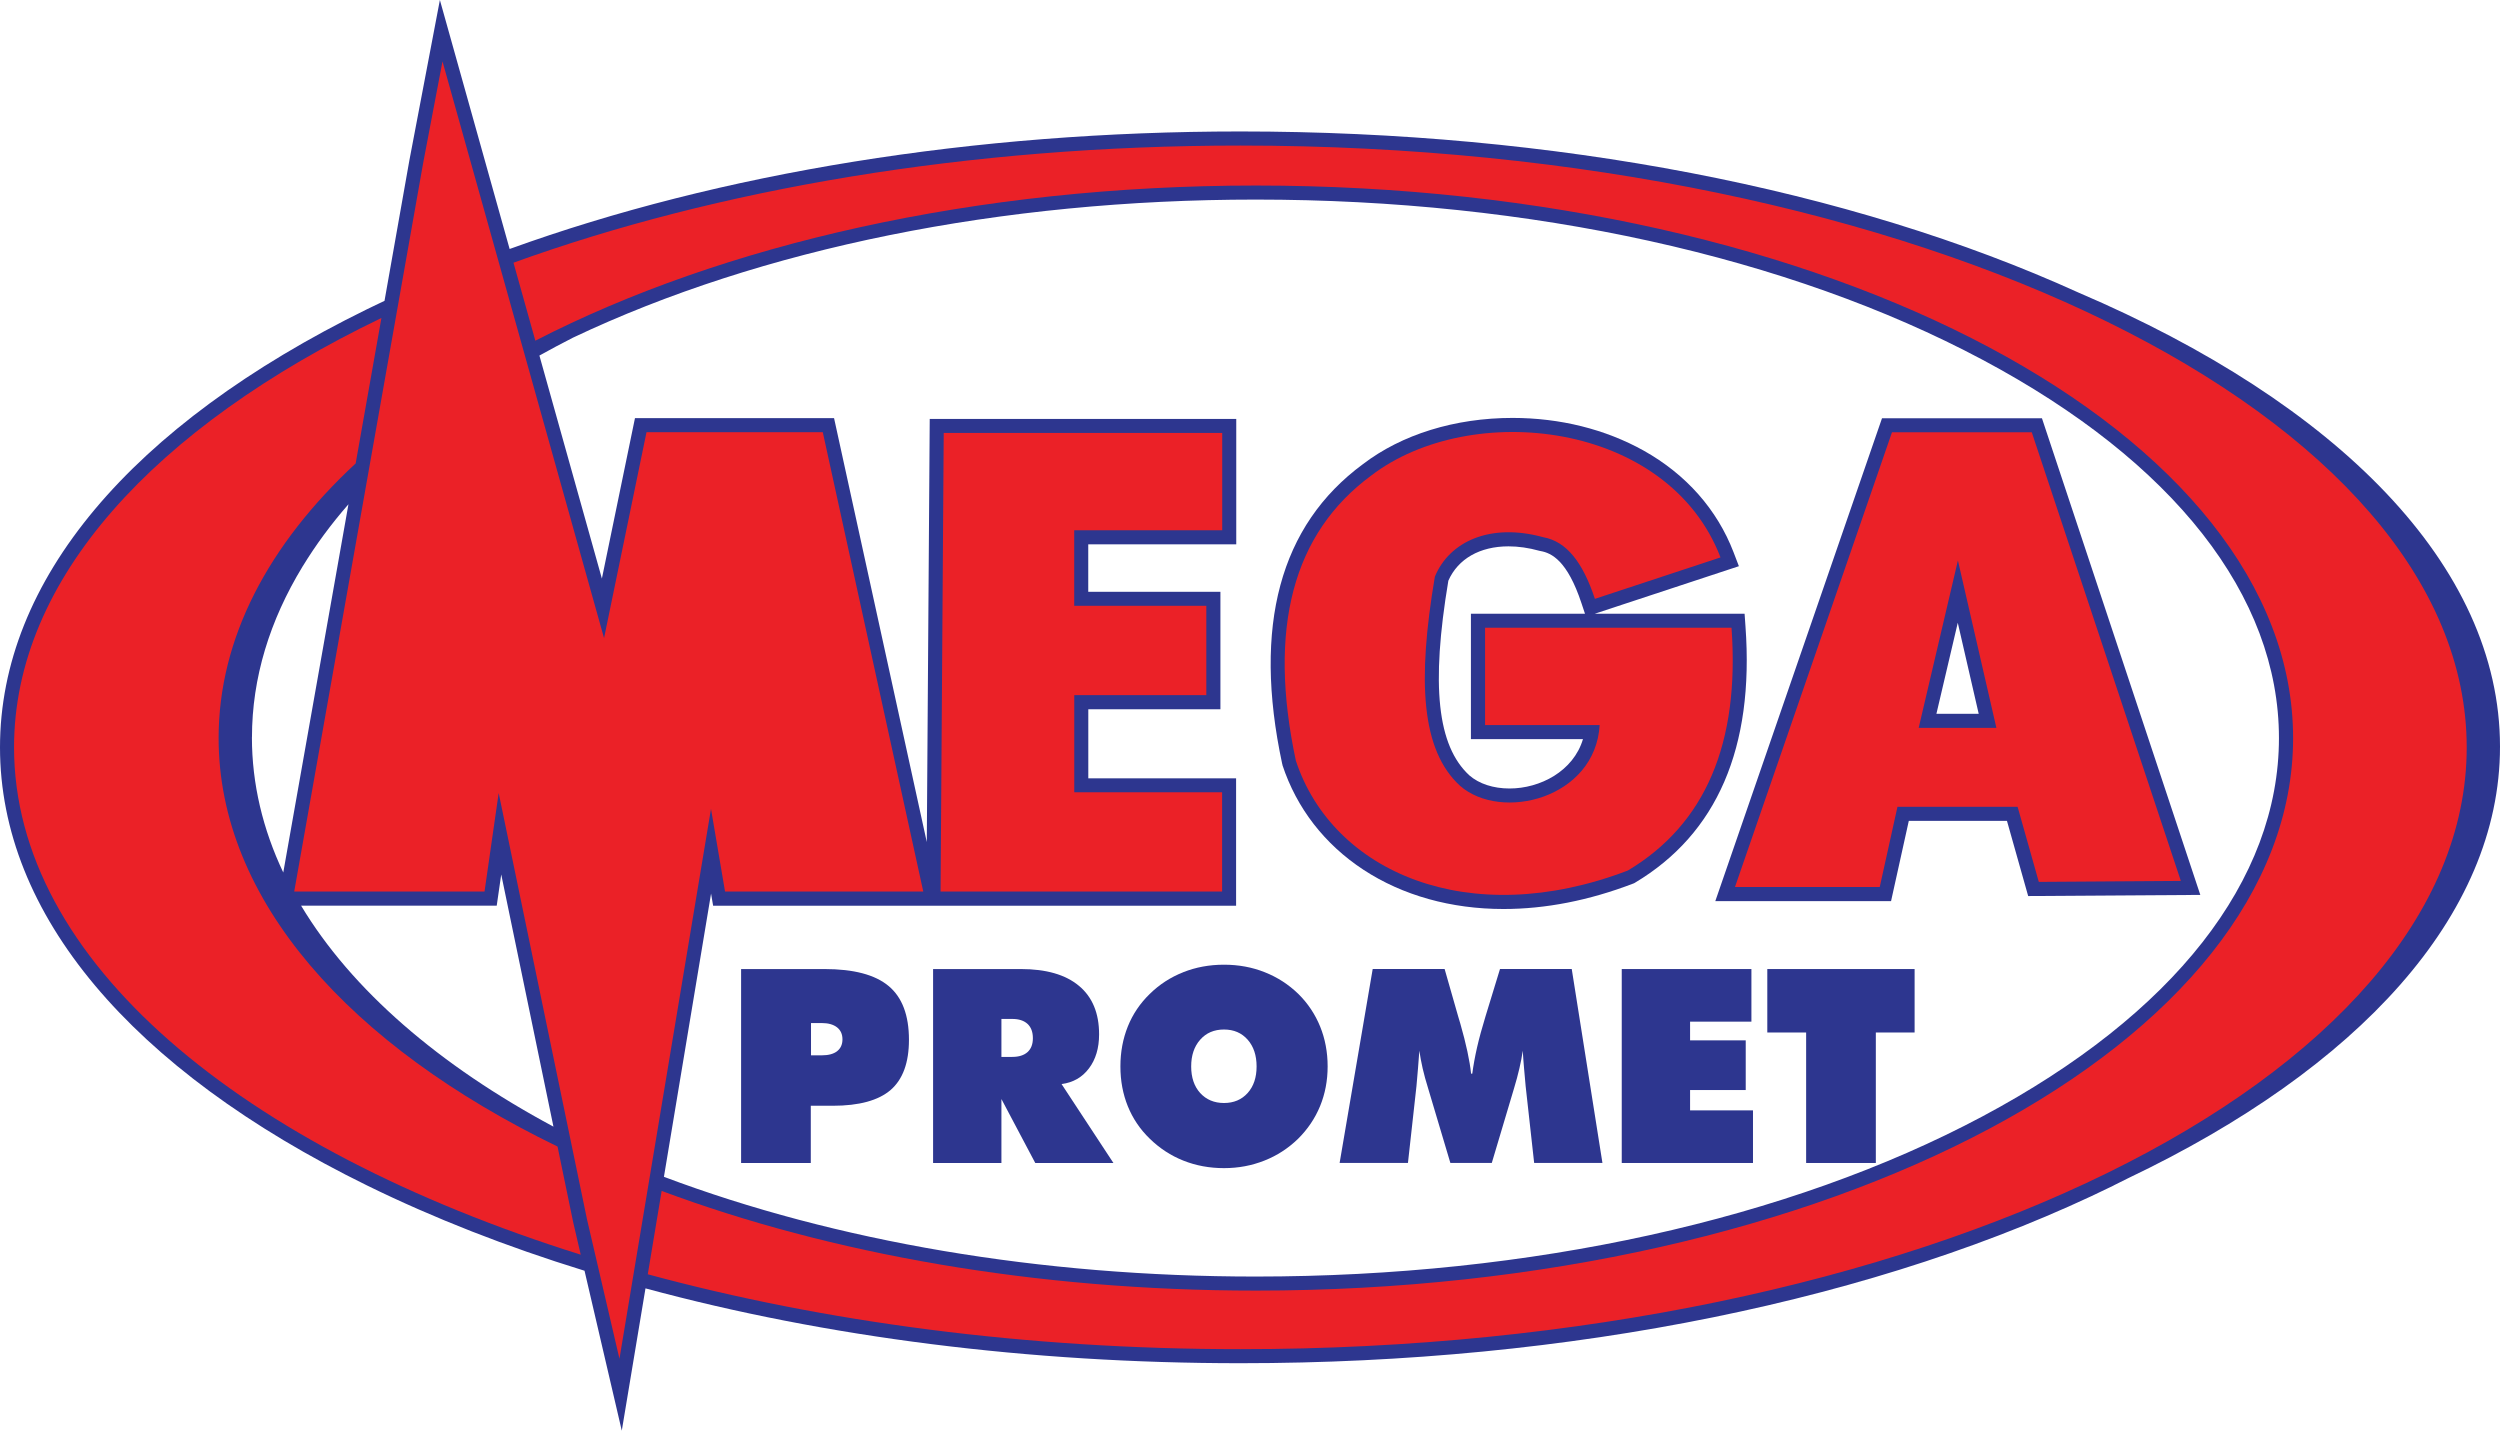
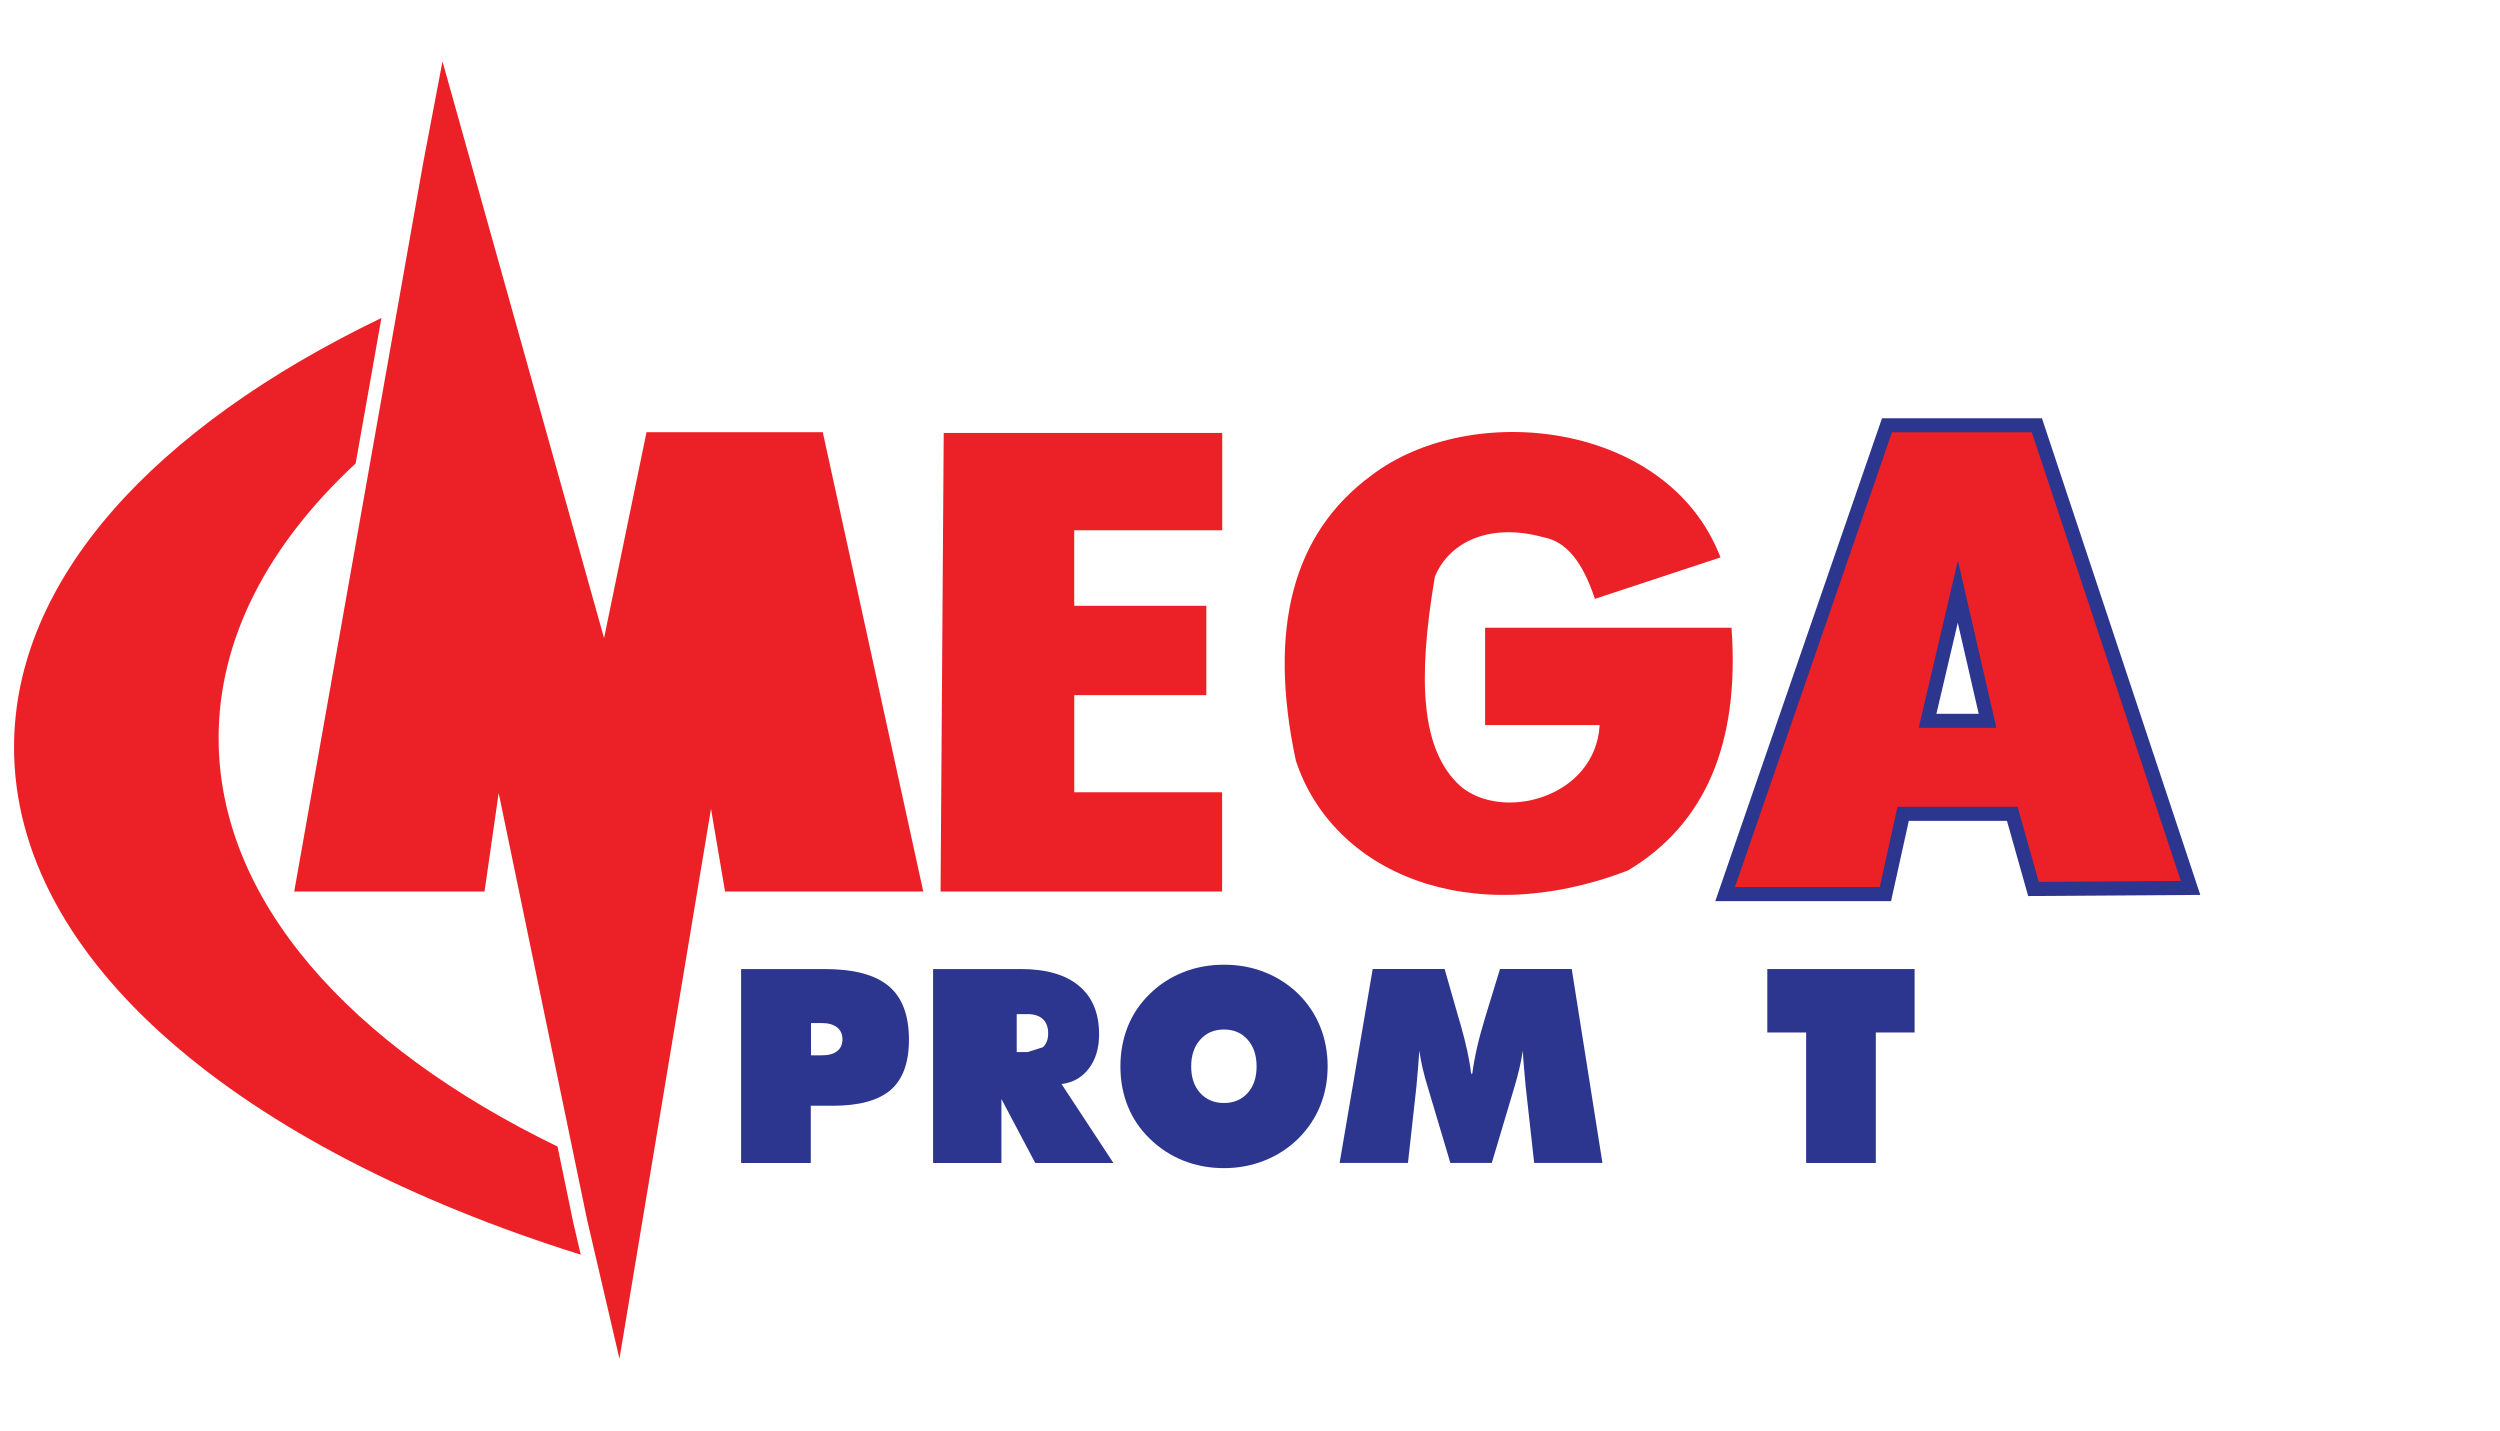
<svg xmlns="http://www.w3.org/2000/svg" id="Layer_1" data-name="Layer 1" viewBox="0 0 460.97 263.79">
  <defs>
    <style>
      .cls-1 {
        fill: #2d368f;
      }

      .cls-1, .cls-2 {
        stroke-width: 0px;
      }

      .cls-2 {
        fill: #eb2127;
        fill-rule: evenodd;
      }
    </style>
  </defs>
  <path class="cls-1" d="M348.69,166.15l3.27-14.79h18.1l3.91,13.86,31.74-.21-29.2-87.89h-29.49l-30.74,89.04h32.41ZM360.99,114.83l3.86,16.79h-7.8l3.94-16.79Z" />
-   <path class="cls-1" d="M236.47,141.08c2.61,7.93,7.78,14.61,14.96,19.31,7.21,4.72,16.13,7.22,25.8,7.22,7.74,0,15.76-1.57,23.86-4.67l.21-.08.19-.11c15.12-9.03,21.97-24.9,20.36-47.18l-.17-2.41h-27.61l26.56-8.76-.97-2.54c-3.03-7.91-8.77-14.4-16.6-18.78-7.05-3.93-15.4-6.02-24.16-6.02-10.61,0-20.43,3.04-27.6,8.53-15.3,11.27-20.31,29.84-14.89,55.21l.07.27ZM267.06,107.07c1.78-4.03,5.81-6.33,11.09-6.33,1.8,0,3.72.27,5.69.82l.23.05c1.99.35,4.93,1.73,7.54,9.63l.64,1.92h-21.03v23.13h20.66c-1.77,5.93-7.91,9.1-13.54,9.1-2.98,0-5.62-.86-7.42-2.43-5.9-5.46-7.09-16.54-3.86-35.89Z" />
-   <path class="cls-1" d="M389.73,218.58c.89-.43,1.76-.87,2.63-1.31,42.31-20.16,68.61-48.38,68.61-79.6,0-33.41-30.1-63.37-77.72-83.72-42.24-19.19-96.77-29.71-154.54-29.71-49.11,0-95.87,7.6-134.74,21.67L81.11,0l-5.63,29.59-4.58,25.88c-1.07.51-2.15,1.02-3.21,1.54C24.04,78.43,0,107.12,0,137.8s24.04,59.37,67.69,80.79c12.29,6.03,25.74,11.29,40.09,15.72l6.87,29.49,4.37-26.24c33.24,9.01,70.73,13.8,109.7,13.8,60.78,0,117.96-11.64,161.02-32.77ZM46.46,135.95c0-10.99,3.29-21.57,9.33-31.49l.02-.06h.02c2.39-3.92,5.2-7.73,8.42-11.42l-12.02,67.9c-3.77-7.98-5.78-16.33-5.78-24.93ZM55.51,166.99h36.08l.83-5.75,9.63,46.5c-21.08-11.3-37.21-25.22-46.54-40.76ZM200.67,143.5v-12.72h24.36v-21.66h-24.37v-8.75h27.29v-23.12h-56.52l-.54,78.02-17.1-78.17h-36.71l-6.1,29.58-11.52-41.12c2.02-1.12,4.08-2.23,6.19-3.3,34.69-16.46,78.98-25.46,125.9-25.46,50.66,0,98.25,10.49,134.01,29.54,35.24,18.77,54.65,43.54,54.65,69.75s-19.41,50.97-54.65,69.75c-35.76,19.05-83.35,29.54-134.01,29.54-39.67,0-77.43-6.45-109.13-18.39l8.69-52.22.38,2.23h41.96s54.47,0,54.47,0v-23.49h-27.26Z" />
  <g>
    <polygon class="cls-2" points="225.36 97.77 225.36 79.83 174.01 79.83 173.43 164.39 225.34 164.39 225.34 146.08 198.08 146.08 198.08 128.18 222.43 128.18 222.43 111.7 198.07 111.7 198.07 97.77 225.36 97.77" />
    <polygon class="cls-2" points="133.69 164.39 170.24 164.39 151.71 79.69 119.21 79.69 111.38 117.66 81.59 11.32 78.03 30.04 54.25 164.39 89.34 164.39 91.95 146.22 108.24 224.85 114.22 250.54 131.1 149.14 133.69 164.39" />
    <path class="cls-2" d="M284.53,99.05c4.34.77,7.33,4.67,9.55,11.37l23.16-7.64c-9.65-25.17-46.06-29.13-64.4-15.1-14.47,10.66-19.1,28.18-13.9,52.58,6.75,20.5,31.84,31.5,61.22,20.25,14.28-8.53,20.65-23.45,19.11-44.76h-45.44v17.94h21.13c-.81,13.53-18.12,17.88-25.76,11.19-7.14-6.57-7.89-19.25-4.63-38.55,2.69-6.52,10.26-9.95,19.97-7.28Z" />
    <path class="cls-2" d="M372.02,148.76l3.91,13.85,26.19-.18-27.49-82.73h-25.77l-28.95,83.85h26.69l3.27-14.79h22.15ZM361.02,103.36l7.09,30.85h-14.33l7.23-30.85Z" />
    <path class="cls-2" d="M102.8,211.41c-38.39-18.63-62.49-45.48-62.49-75.32,0-18.43,9.2-35.72,25.27-50.64l4.75-26.82C28.54,78.76,2.59,106.79,2.59,137.8c0,39.3,41.66,73.84,104.49,93.55l-1.39-5.98-2.89-13.97Z" />
-     <path class="cls-2" d="M228.71,26.84c-50.17,0-96.52,8.03-134.03,21.6l4.03,14.38c34.41-17.71,81.24-28.61,132.86-28.61,105.6,0,191.25,45.62,191.25,101.88s-85.65,101.88-191.25,101.88c-40.76,0-78.53-6.8-109.57-18.38l-2.56,15.37c32.39,8.79,69.64,13.81,109.27,13.81,124.86,0,226.12-49.69,226.12-110.96S353.57,26.84,228.71,26.84Z" />
  </g>
  <path class="cls-1" d="M218.17,179.27c-2.33.92-4.39,2.25-6.18,4.01-1.77,1.72-3.12,3.72-4.03,5.98-.91,2.27-1.37,4.72-1.37,7.38s.46,5.1,1.37,7.35c.91,2.24,2.25,4.24,4.03,5.96,1.81,1.77,3.88,3.13,6.2,4.05,2.33.93,4.82,1.39,7.5,1.39s5.12-.47,7.45-1.39c2.34-.92,4.4-2.27,6.19-4,1.79-1.77,3.15-3.79,4.08-6.05.92-2.25,1.39-4.69,1.39-7.31s-.46-5.09-1.38-7.35c-.92-2.26-2.25-4.27-4.01-6.01-1.81-1.76-3.88-3.09-6.2-4.01-2.33-.93-4.83-1.39-7.52-1.39s-5.19.46-7.53,1.39ZM230.05,191.7c1.1,1.25,1.65,2.89,1.65,4.94s-.55,3.67-1.65,4.9c-1.1,1.22-2.55,1.84-4.36,1.84s-3.27-.62-4.39-1.84c-1.11-1.23-1.66-2.86-1.66-4.9s.55-3.68,1.66-4.93c1.11-1.26,2.57-1.88,4.39-1.88s3.26.63,4.36,1.87Z" />
-   <polygon class="cls-1" points="311.63 200.99 321.89 200.99 321.89 191.83 311.63 191.83 311.63 188.38 322.94 188.38 322.94 178.68 299.03 178.68 299.03 214.44 323.23 214.44 323.23 204.74 311.63 204.74 311.63 200.99" />
  <path class="cls-1" d="M163.85,181.81c-2.5-2.09-6.45-3.13-11.85-3.13h-15.35v35.76h12.85v-10.55h4.04c4.88,0,8.44-.98,10.69-2.92,2.24-1.95,3.37-5.03,3.37-9.24,0-4.53-1.25-7.84-3.75-9.92ZM154.37,193.82c-.66.51-1.59.77-2.82.77h-2.01v-5.95h2.01c1.19,0,2.12.27,2.79.79.67.53,1,1.27,1,2.21s-.33,1.67-.98,2.18Z" />
-   <path class="cls-1" d="M200.79,197c1.24-1.64,1.87-3.74,1.87-6.28,0-3.89-1.23-6.88-3.71-8.94-2.47-2.07-6.05-3.1-10.74-3.1h-16.16v35.76h12.6v-11.79l6.24,11.79h14.41l-9.56-14.55c2.12-.28,3.8-1.23,5.04-2.88ZM189.47,193.99c-.66.59-1.6.89-2.82.89h-2v-7h2c1.22,0,2.16.31,2.82.92.66.62.98,1.49.98,2.63s-.33,1.96-.98,2.56Z" />
+   <path class="cls-1" d="M200.79,197c1.24-1.64,1.87-3.74,1.87-6.28,0-3.89-1.23-6.88-3.71-8.94-2.47-2.07-6.05-3.1-10.74-3.1h-16.16v35.76h12.6v-11.79l6.24,11.79h14.41l-9.56-14.55c2.12-.28,3.8-1.23,5.04-2.88ZM189.47,193.99h-2v-7h2c1.22,0,2.16.31,2.82.92.66.62.98,1.49.98,2.63s-.33,1.96-.98,2.56Z" />
  <path class="cls-1" d="M276.58,178.68l-2.66,8.69c-.65,2.13-1.18,4.06-1.57,5.77-.39,1.71-.68,3.32-.88,4.83h-.22c-.25-2.41-.91-5.47-1.98-9.21-.16-.55-.28-.97-.37-1.24l-2.53-8.85h-13.26l-6.1,35.76h12.6l1.57-14.17c.1-1.08.19-2.17.28-3.24.08-1.08.17-2.17.25-3.28.15,1.03.35,2.11.61,3.26.27,1.15.6,2.38,1.01,3.68l4.1,13.75h7.64l4.1-13.75c.39-1.3.73-2.53.99-3.68.27-1.15.48-2.23.62-3.26.07,1.09.14,2.18.24,3.26.1,1.08.19,2.18.29,3.26l1.57,14.17h12.59l-5.66-35.76h-13.23Z" />
  <polygon class="cls-1" points="325.87 190.38 333.03 190.38 333.03 214.44 345.88 214.44 345.88 190.38 353.03 190.38 353.03 178.68 325.87 178.68 325.87 190.38" />
</svg>